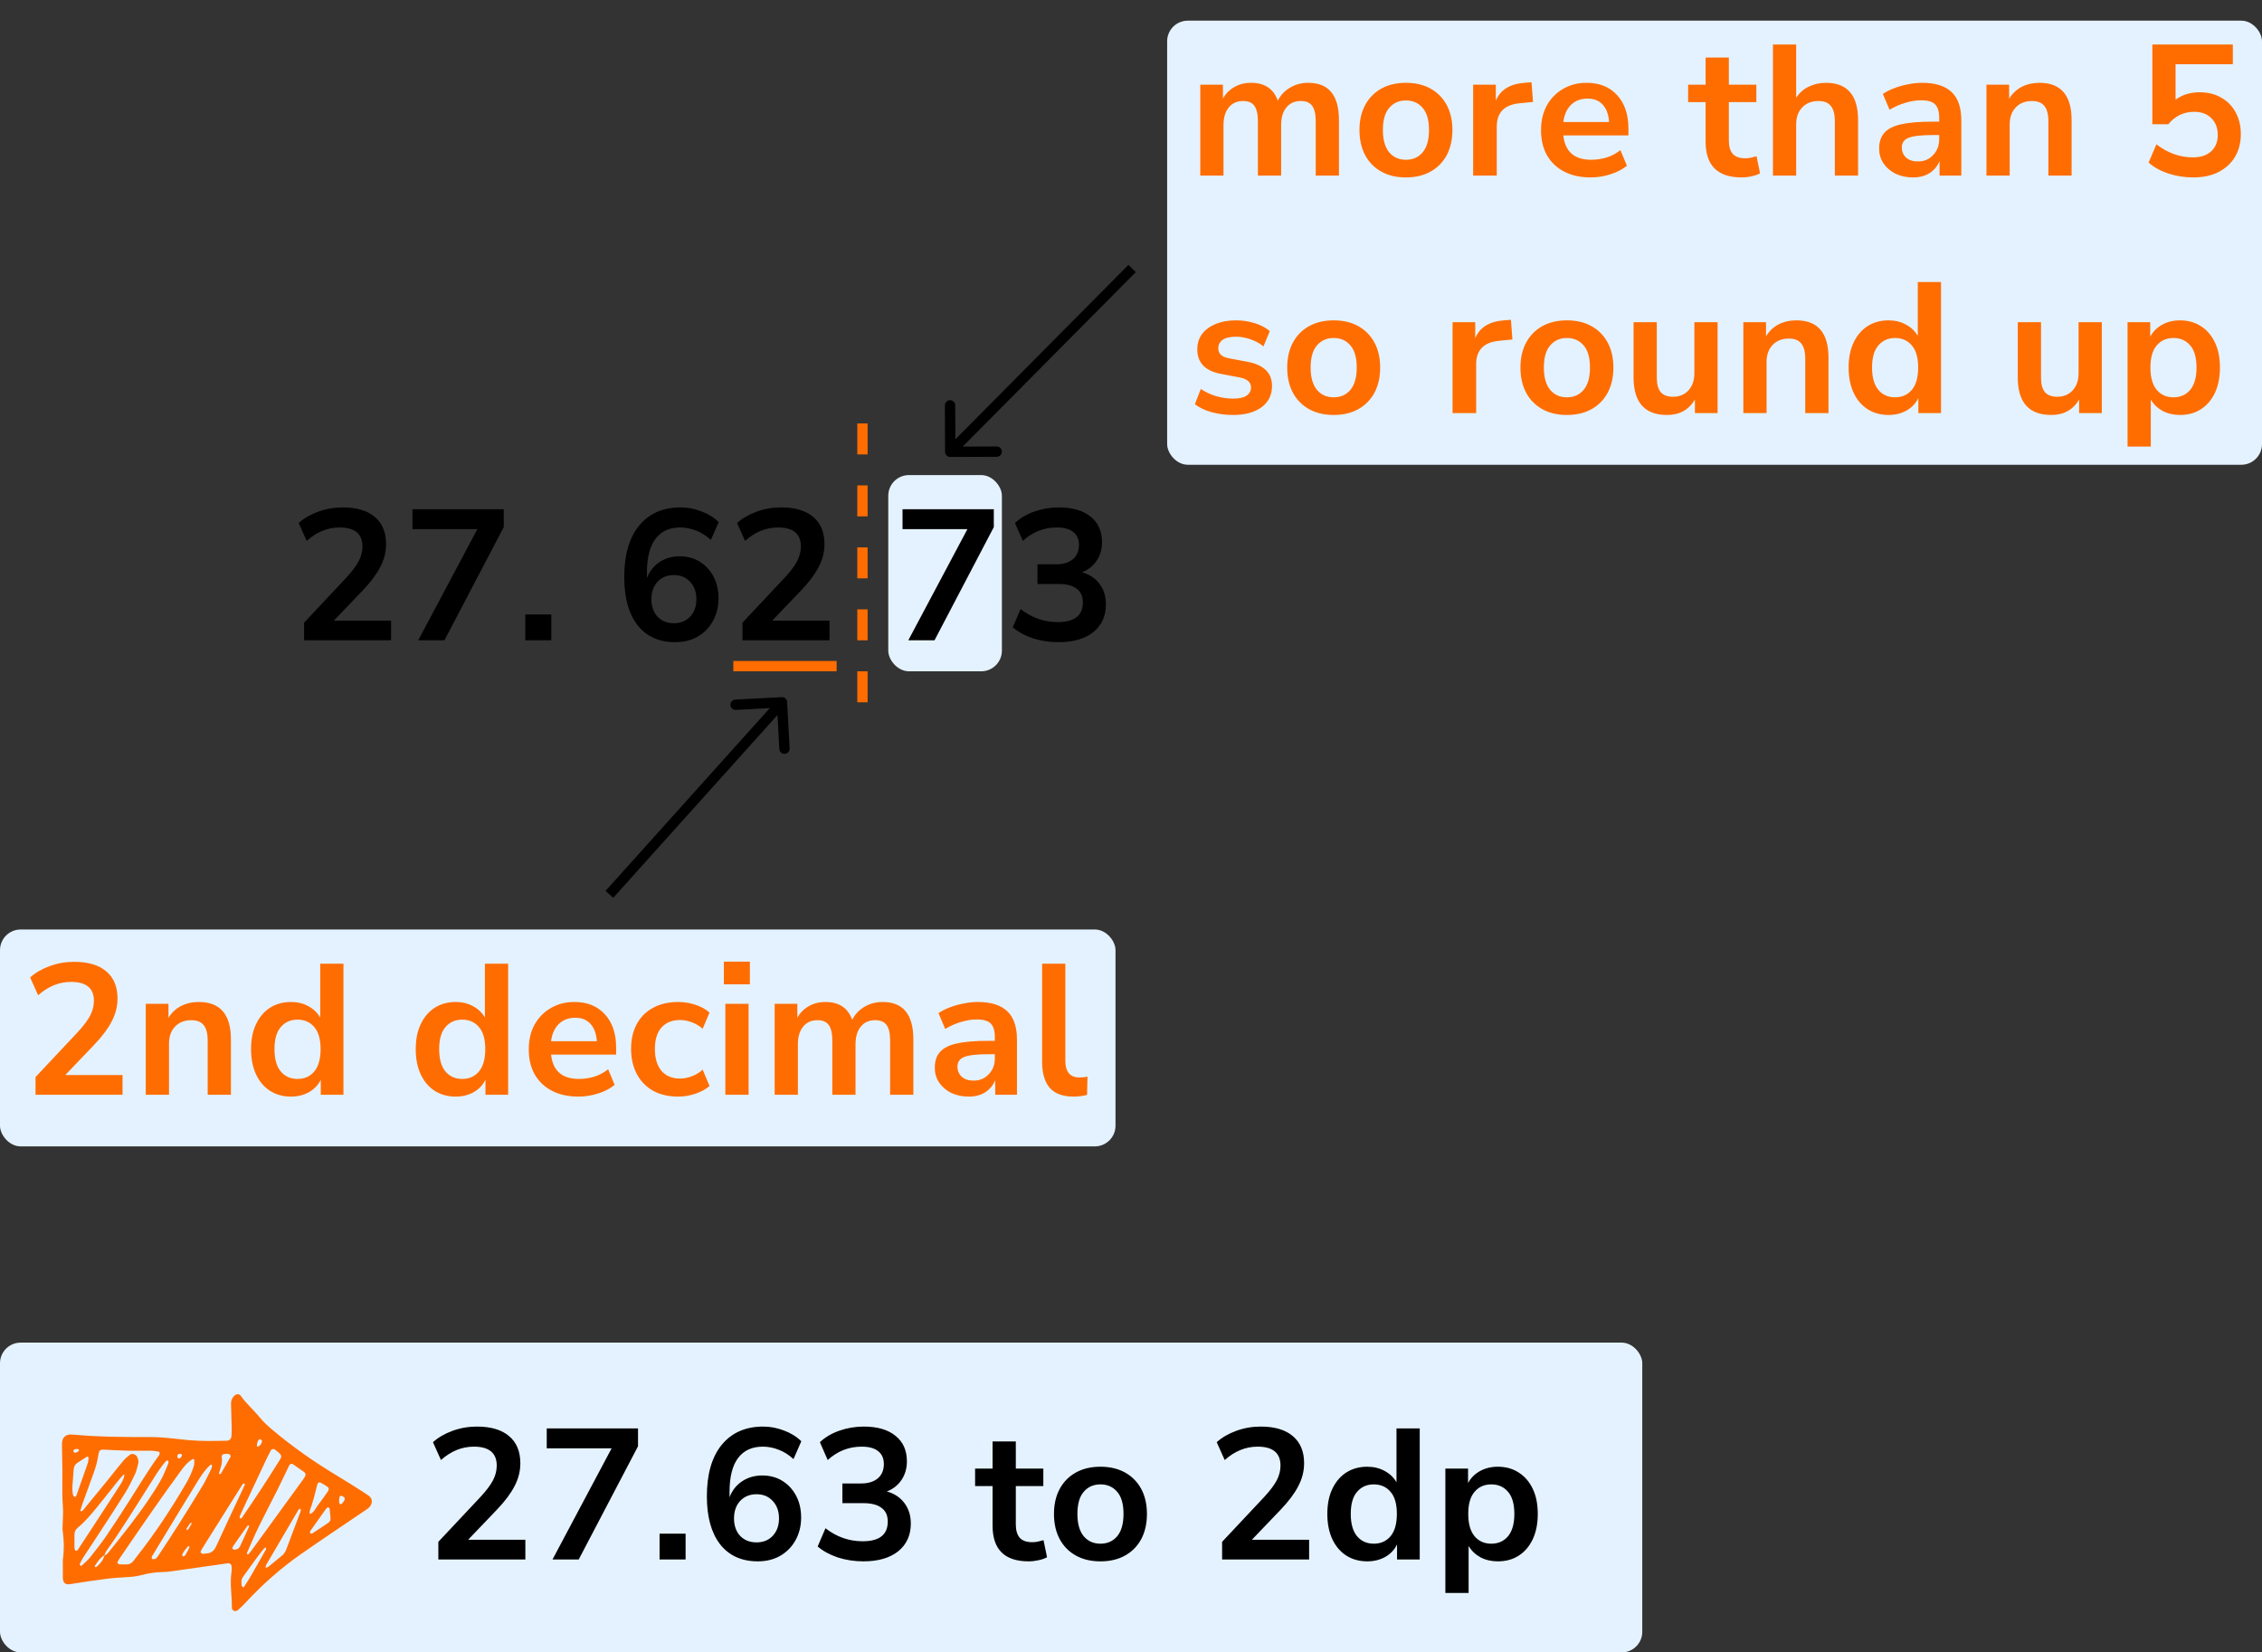
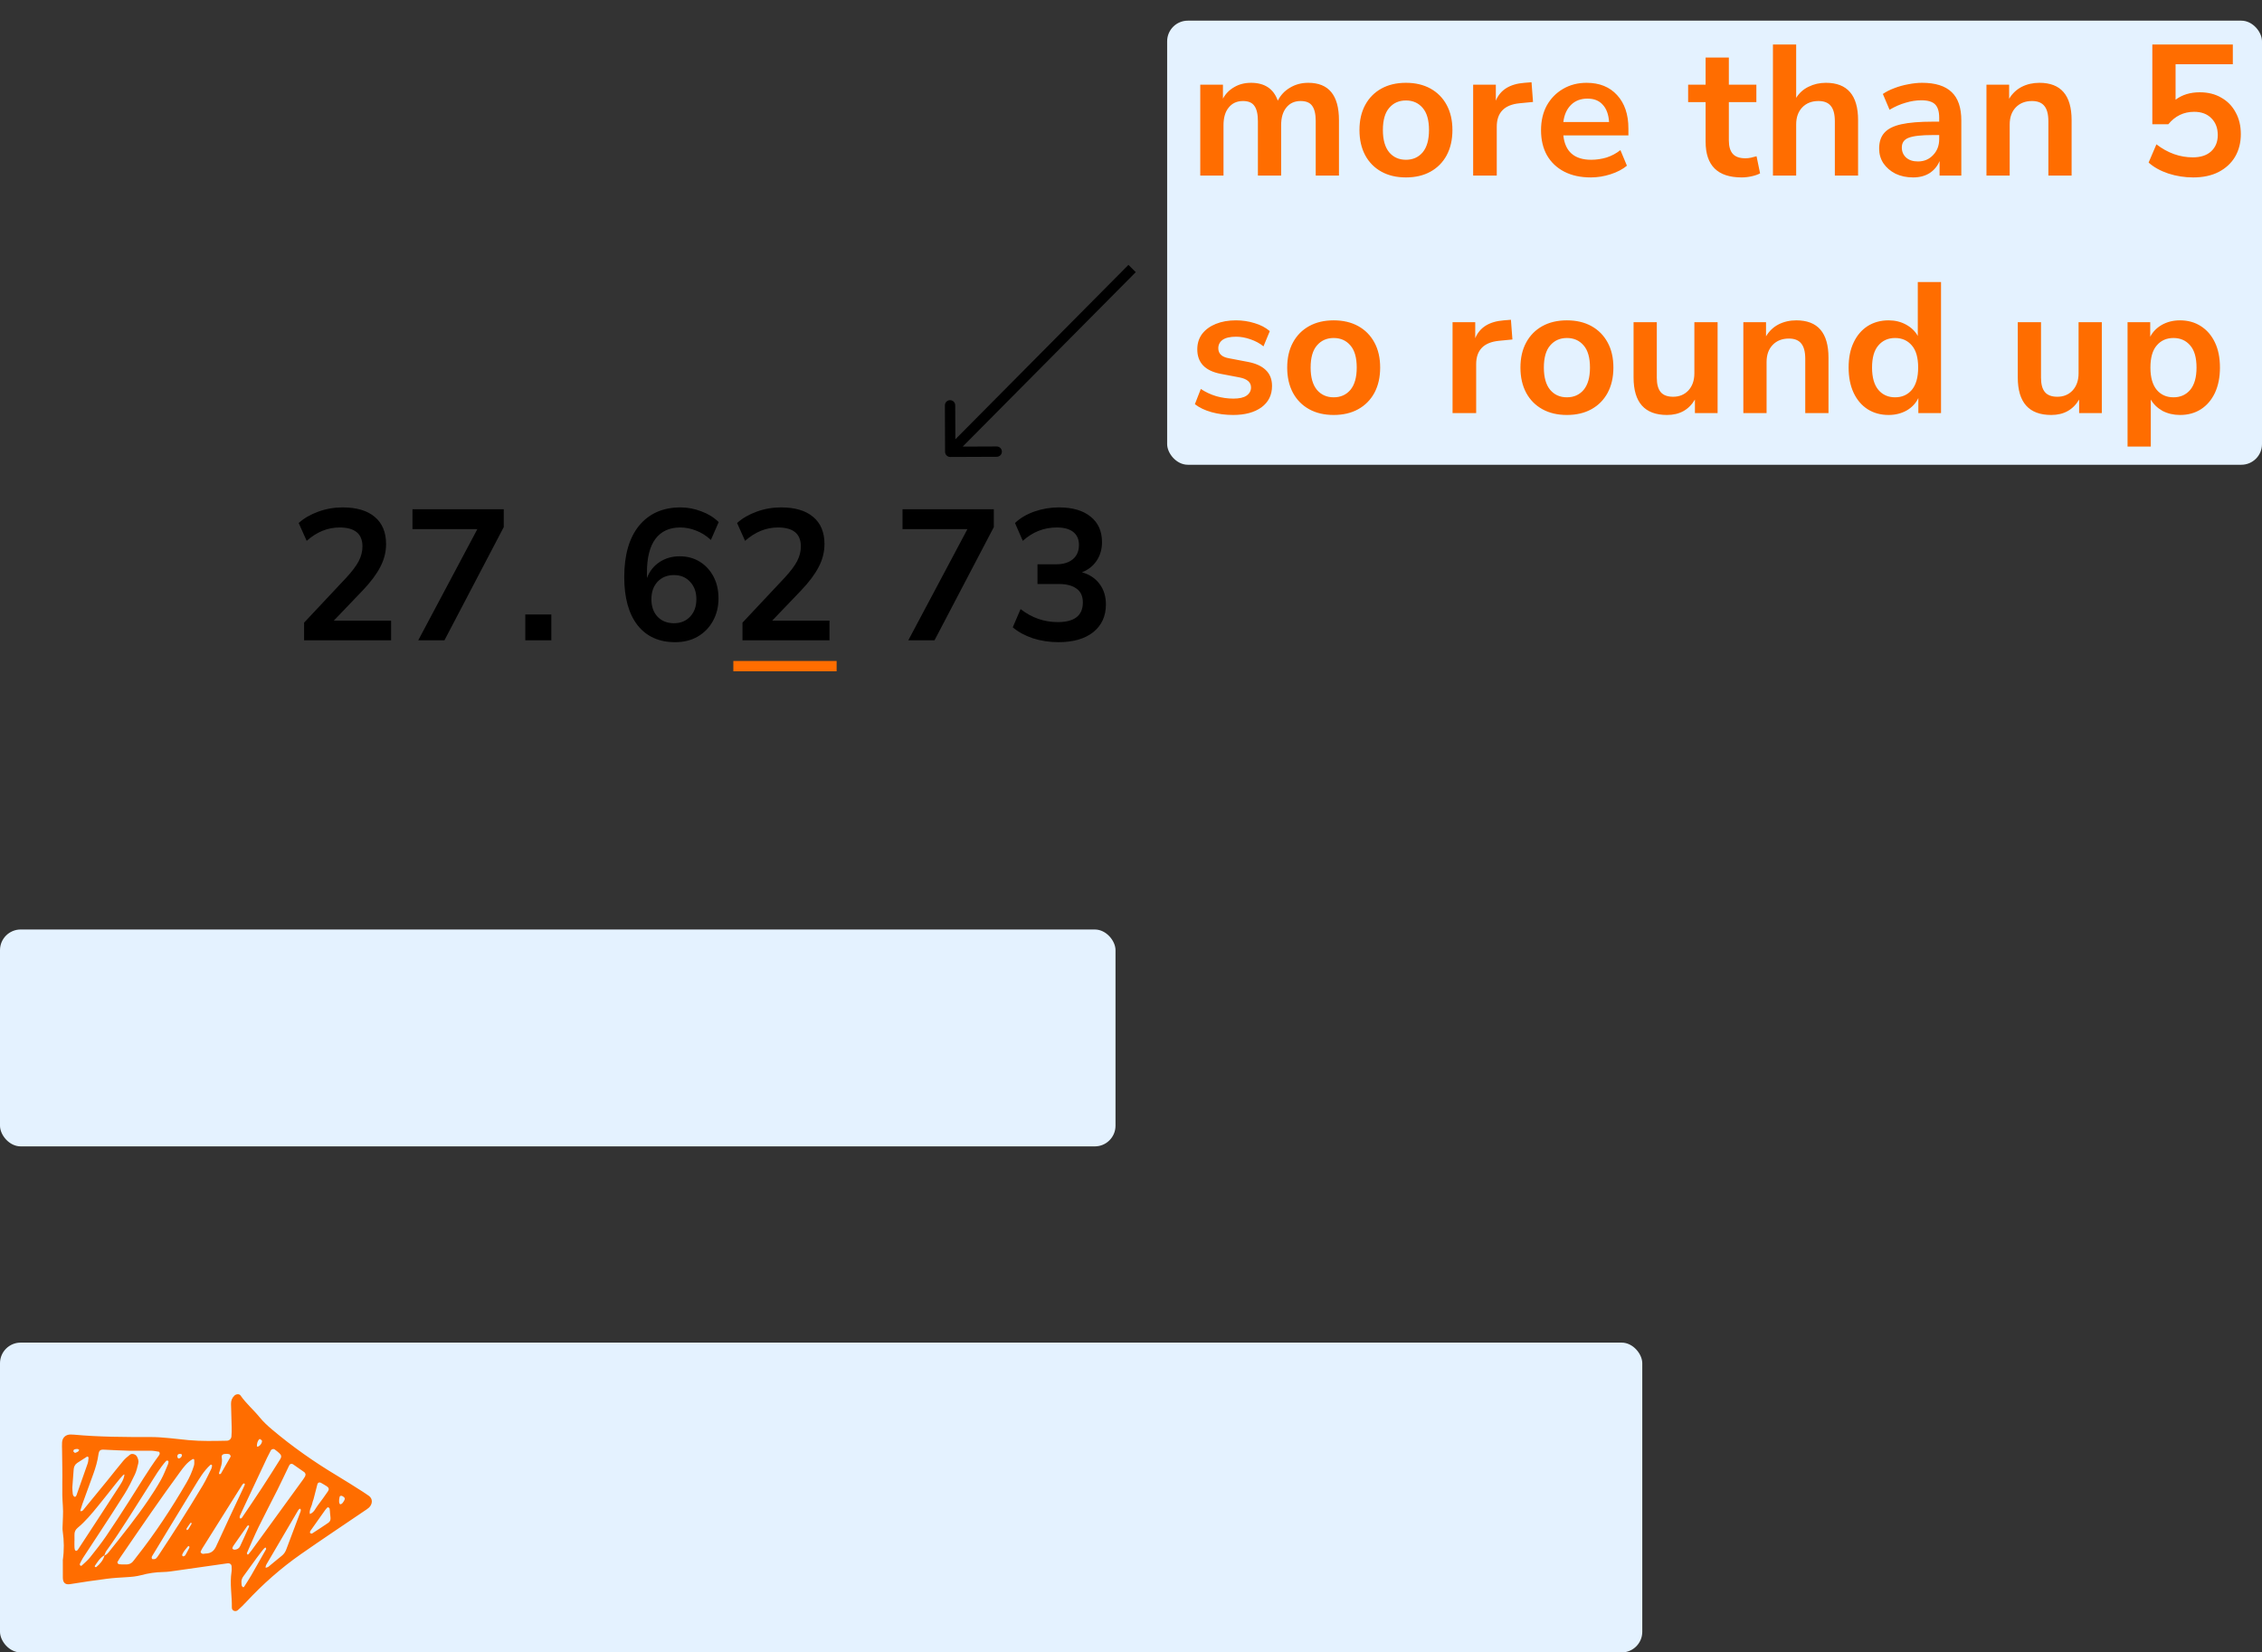
<svg xmlns="http://www.w3.org/2000/svg" width="219" height="160" viewBox="0 0 219 160" fill="none">
  <rect x="0" y="0" width="219" height="160" fill="#333333" stroke="none" />
-   <rect x="86" y="46" width="11" height="19" rx="2" fill="#E4F2FF" />
  <path d="M29.44 62V60.29L33.544 55.916C34.096 55.316 34.492 54.788 34.732 54.332C34.972 53.864 35.092 53.39 35.092 52.91C35.092 51.686 34.354 51.074 32.878 51.074C31.726 51.074 30.664 51.506 29.692 52.37L28.918 50.642C29.422 50.186 30.052 49.82 30.808 49.544C31.564 49.268 32.35 49.13 33.166 49.13C34.522 49.13 35.56 49.436 36.28 50.048C37.012 50.66 37.378 51.536 37.378 52.676C37.378 53.444 37.192 54.182 36.82 54.89C36.46 55.598 35.89 56.36 35.11 57.176L32.32 60.092H37.864V62H29.44ZM40.491 62L46.215 51.236H39.933V49.31H48.771V51.038L43.029 62H40.491ZM50.858 62V59.498H53.378V62H50.858ZM65.37 62.18C63.798 62.18 62.58 61.628 61.716 60.524C60.864 59.42 60.438 57.872 60.438 55.88C60.438 53.732 60.918 52.07 61.878 50.894C62.85 49.718 64.188 49.13 65.892 49.13C66.564 49.13 67.23 49.256 67.89 49.508C68.55 49.748 69.114 50.096 69.582 50.552L68.826 52.28C68.382 51.872 67.908 51.572 67.404 51.38C66.9 51.176 66.384 51.074 65.856 51.074C64.812 51.074 64.014 51.44 63.462 52.172C62.91 52.904 62.634 53.996 62.634 55.448V55.97C62.886 55.31 63.294 54.794 63.858 54.422C64.422 54.05 65.07 53.864 65.802 53.864C66.534 53.864 67.182 54.038 67.746 54.386C68.31 54.734 68.754 55.214 69.078 55.826C69.402 56.438 69.564 57.14 69.564 57.932C69.564 58.748 69.384 59.48 69.024 60.128C68.676 60.764 68.184 61.268 67.548 61.64C66.924 62 66.198 62.18 65.37 62.18ZM65.244 60.344C65.892 60.344 66.414 60.134 66.81 59.714C67.218 59.282 67.422 58.718 67.422 58.022C67.422 57.326 67.218 56.762 66.81 56.33C66.414 55.898 65.892 55.682 65.244 55.682C64.596 55.682 64.068 55.898 63.66 56.33C63.264 56.762 63.066 57.326 63.066 58.022C63.066 58.718 63.264 59.282 63.66 59.714C64.068 60.134 64.596 60.344 65.244 60.344ZM71.885 62V60.29L75.989 55.916C76.541 55.316 76.937 54.788 77.177 54.332C77.417 53.864 77.537 53.39 77.537 52.91C77.537 51.686 76.799 51.074 75.323 51.074C74.171 51.074 73.109 51.506 72.137 52.37L71.363 50.642C71.867 50.186 72.497 49.82 73.253 49.544C74.009 49.268 74.795 49.13 75.611 49.13C76.967 49.13 78.005 49.436 78.725 50.048C79.457 50.66 79.823 51.536 79.823 52.676C79.823 53.444 79.637 54.182 79.265 54.89C78.905 55.598 78.335 56.36 77.555 57.176L74.765 60.092H80.309V62H71.885ZM87.938 62L93.662 51.236H87.38V49.31H96.218V51.038L90.476 62H87.938ZM102.481 62.18C101.617 62.18 100.789 62.054 99.997 61.802C99.217 61.538 98.569 61.184 98.053 60.74L98.809 58.976C99.889 59.816 101.089 60.236 102.409 60.236C104.029 60.236 104.839 59.6 104.839 58.328C104.839 57.728 104.635 57.284 104.227 56.996C103.831 56.696 103.249 56.546 102.481 56.546H100.447V54.638H102.265C102.937 54.638 103.471 54.476 103.867 54.152C104.263 53.816 104.461 53.354 104.461 52.766C104.461 52.214 104.275 51.794 103.903 51.506C103.543 51.218 103.015 51.074 102.319 51.074C101.071 51.074 99.973 51.506 99.025 52.37L98.269 50.642C98.773 50.162 99.403 49.79 100.159 49.526C100.915 49.262 101.701 49.13 102.517 49.13C103.837 49.13 104.863 49.43 105.595 50.03C106.327 50.618 106.693 51.44 106.693 52.496C106.693 53.18 106.519 53.78 106.171 54.296C105.823 54.812 105.349 55.184 104.749 55.412C105.481 55.616 106.051 55.994 106.459 56.546C106.867 57.086 107.071 57.746 107.071 58.526C107.071 59.654 106.663 60.548 105.847 61.208C105.031 61.856 103.909 62.18 102.481 62.18Z" fill="black" />
-   <line x1="83.5" y1="41" x2="83.5" y2="71" stroke="#FF6D00" stroke-dasharray="3 3" />
-   <path d="M76.209 67.974C76.194 67.698 75.959 67.486 75.683 67.501L71.189 67.741C70.913 67.756 70.702 67.991 70.717 68.267C70.731 68.543 70.967 68.754 71.243 68.74L75.237 68.526L75.45 72.52C75.465 72.796 75.701 73.008 75.976 72.993C76.252 72.978 76.464 72.743 76.449 72.467L76.209 67.974ZM59.372 86.93L76.081 68.334L75.338 67.666L58.628 86.261L59.372 86.93Z" fill="black" />
  <path d="M92.001 44.247C91.725 44.248 91.501 44.025 91.499 43.749L91.482 39.249C91.481 38.973 91.704 38.748 91.98 38.747C92.256 38.746 92.481 38.969 92.482 39.245L92.498 43.245L96.498 43.229C96.774 43.228 96.998 43.451 96.999 43.727C97.001 44.004 96.778 44.228 96.501 44.229L92.001 44.247ZM109.962 26.352L92.354 44.099L91.644 43.395L109.252 25.648L109.962 26.352Z" fill="black" />
  <line x1="71" y1="64.5" x2="81" y2="64.5" stroke="#FF6D00" />
  <rect y="90" width="108" height="21" rx="2" fill="#E4F2FF" />
-   <path d="M3.44 106V104.29L7.544 99.916C8.096 99.316 8.492 98.788 8.732 98.332C8.972 97.864 9.092 97.39 9.092 96.91C9.092 95.686 8.354 95.074 6.878 95.074C5.726 95.074 4.664 95.506 3.692 96.37L2.918 94.642C3.422 94.186 4.052 93.82 4.808 93.544C5.564 93.268 6.35 93.13 7.166 93.13C8.522 93.13 9.56 93.436 10.28 94.048C11.012 94.66 11.378 95.536 11.378 96.676C11.378 97.444 11.192 98.182 10.82 98.89C10.46 99.598 9.89 100.36 9.11 101.176L6.32 104.092H11.864V106H3.44ZM14.113 106V97.198H16.309V98.566C16.609 98.062 17.011 97.678 17.515 97.414C18.031 97.15 18.607 97.018 19.243 97.018C21.319 97.018 22.357 98.224 22.357 100.636V106H20.107V100.744C20.107 100.06 19.975 99.562 19.711 99.25C19.459 98.938 19.063 98.782 18.523 98.782C17.863 98.782 17.335 98.992 16.939 99.412C16.555 99.82 16.363 100.366 16.363 101.05V106H14.113ZM28.176 106.18C27.408 106.18 26.73 105.994 26.142 105.622C25.566 105.25 25.116 104.722 24.792 104.038C24.468 103.342 24.306 102.526 24.306 101.59C24.306 100.642 24.468 99.832 24.792 99.16C25.116 98.476 25.566 97.948 26.142 97.576C26.73 97.204 27.408 97.018 28.176 97.018C28.8 97.018 29.364 97.156 29.868 97.432C30.372 97.708 30.75 98.074 31.002 98.53V93.31H33.252V106H31.056V104.542C30.816 105.046 30.438 105.448 29.922 105.748C29.406 106.036 28.824 106.18 28.176 106.18ZM28.806 104.47C29.478 104.47 30.018 104.23 30.426 103.75C30.834 103.258 31.038 102.538 31.038 101.59C31.038 100.63 30.834 99.916 30.426 99.448C30.018 98.968 29.478 98.728 28.806 98.728C28.134 98.728 27.594 98.968 27.186 99.448C26.778 99.916 26.574 100.63 26.574 101.59C26.574 102.538 26.778 103.258 27.186 103.75C27.594 104.23 28.134 104.47 28.806 104.47ZM44.121 106.18C43.353 106.18 42.675 105.994 42.087 105.622C41.511 105.25 41.061 104.722 40.737 104.038C40.413 103.342 40.251 102.526 40.251 101.59C40.251 100.642 40.413 99.832 40.737 99.16C41.061 98.476 41.511 97.948 42.087 97.576C42.675 97.204 43.353 97.018 44.121 97.018C44.745 97.018 45.309 97.156 45.813 97.432C46.317 97.708 46.695 98.074 46.947 98.53V93.31H49.197V106H47.001V104.542C46.761 105.046 46.383 105.448 45.867 105.748C45.351 106.036 44.769 106.18 44.121 106.18ZM44.751 104.47C45.423 104.47 45.963 104.23 46.371 103.75C46.779 103.258 46.983 102.538 46.983 101.59C46.983 100.63 46.779 99.916 46.371 99.448C45.963 98.968 45.423 98.728 44.751 98.728C44.079 98.728 43.539 98.968 43.131 99.448C42.723 99.916 42.519 100.63 42.519 101.59C42.519 102.538 42.723 103.258 43.131 103.75C43.539 104.23 44.079 104.47 44.751 104.47ZM56.018 106.18C55.022 106.18 54.164 105.994 53.444 105.622C52.724 105.25 52.166 104.722 51.77 104.038C51.386 103.354 51.194 102.544 51.194 101.608C51.194 100.696 51.38 99.898 51.752 99.214C52.136 98.53 52.658 97.996 53.318 97.612C53.99 97.216 54.752 97.018 55.604 97.018C56.852 97.018 57.836 97.414 58.556 98.206C59.288 98.998 59.654 100.078 59.654 101.446V102.112H53.354C53.522 103.684 54.422 104.47 56.054 104.47C56.546 104.47 57.038 104.398 57.53 104.254C58.022 104.098 58.472 103.858 58.88 103.534L59.51 105.046C59.09 105.394 58.562 105.67 57.926 105.874C57.29 106.078 56.654 106.18 56.018 106.18ZM55.694 98.548C55.034 98.548 54.5 98.752 54.092 99.16C53.684 99.568 53.438 100.12 53.354 100.816H57.782C57.734 100.084 57.53 99.526 57.17 99.142C56.822 98.746 56.33 98.548 55.694 98.548ZM65.654 106.18C64.73 106.18 63.926 105.994 63.242 105.622C62.558 105.238 62.03 104.698 61.658 104.002C61.286 103.306 61.1 102.49 61.1 101.554C61.1 100.618 61.286 99.814 61.658 99.142C62.03 98.458 62.558 97.936 63.242 97.576C63.926 97.204 64.73 97.018 65.654 97.018C66.218 97.018 66.776 97.108 67.328 97.288C67.88 97.468 68.336 97.72 68.696 98.044L68.03 99.61C67.718 99.334 67.364 99.124 66.968 98.98C66.584 98.836 66.212 98.764 65.852 98.764C65.072 98.764 64.466 99.01 64.034 99.502C63.614 99.982 63.404 100.672 63.404 101.572C63.404 102.46 63.614 103.162 64.034 103.678C64.466 104.182 65.072 104.434 65.852 104.434C66.2 104.434 66.572 104.362 66.968 104.218C67.364 104.074 67.718 103.858 68.03 103.57L68.696 105.154C68.336 105.466 67.874 105.718 67.31 105.91C66.758 106.09 66.206 106.18 65.654 106.18ZM70.082 95.308V93.112H72.602V95.308H70.082ZM70.226 106V97.198H72.476V106H70.226ZM75 106V97.198H77.196V98.548C77.46 98.068 77.826 97.696 78.294 97.432C78.762 97.156 79.302 97.018 79.914 97.018C81.234 97.018 82.098 97.594 82.506 98.746C82.782 98.206 83.178 97.786 83.694 97.486C84.21 97.174 84.798 97.018 85.458 97.018C87.438 97.018 88.428 98.224 88.428 100.636V106H86.178V100.726C86.178 100.054 86.064 99.562 85.836 99.25C85.62 98.938 85.248 98.782 84.72 98.782C84.132 98.782 83.67 98.992 83.334 99.412C82.998 99.82 82.83 100.39 82.83 101.122V106H80.58V100.726C80.58 100.054 80.466 99.562 80.238 99.25C80.022 98.938 79.656 98.782 79.14 98.782C78.552 98.782 78.09 98.992 77.754 99.412C77.418 99.82 77.25 100.39 77.25 101.122V106H75ZM93.797 106.18C93.161 106.18 92.591 106.06 92.087 105.82C91.595 105.568 91.205 105.232 90.917 104.812C90.641 104.392 90.503 103.918 90.503 103.39C90.503 102.742 90.671 102.232 91.007 101.86C91.343 101.476 91.889 101.2 92.645 101.032C93.401 100.864 94.415 100.78 95.687 100.78H96.317V100.402C96.317 99.802 96.185 99.37 95.921 99.106C95.657 98.842 95.213 98.71 94.589 98.71C94.097 98.71 93.593 98.788 93.077 98.944C92.561 99.088 92.039 99.316 91.511 99.628L90.863 98.098C91.175 97.882 91.541 97.696 91.961 97.54C92.393 97.372 92.843 97.246 93.311 97.162C93.791 97.066 94.241 97.018 94.661 97.018C95.945 97.018 96.899 97.318 97.523 97.918C98.147 98.506 98.459 99.424 98.459 100.672V106H96.353V104.596C96.149 105.088 95.825 105.478 95.381 105.766C94.937 106.042 94.409 106.18 93.797 106.18ZM94.265 104.632C94.853 104.632 95.339 104.428 95.723 104.02C96.119 103.612 96.317 103.096 96.317 102.472V102.076H95.705C94.577 102.076 93.791 102.166 93.347 102.346C92.915 102.514 92.699 102.826 92.699 103.282C92.699 103.678 92.837 104.002 93.113 104.254C93.389 104.506 93.773 104.632 94.265 104.632ZM103.953 106.18C102.909 106.18 102.135 105.898 101.631 105.334C101.139 104.758 100.893 103.918 100.893 102.814V93.31H103.143V102.706C103.143 103.786 103.599 104.326 104.511 104.326C104.643 104.326 104.775 104.32 104.907 104.308C105.039 104.296 105.165 104.272 105.285 104.236L105.249 106.018C104.817 106.126 104.385 106.18 103.953 106.18Z" fill="#FF6D00" />
  <rect x="113" y="2" width="106" height="43" rx="2" fill="#E4F2FF" />
  <path d="M116.206 17V8.198H118.402V9.548C118.666 9.068 119.032 8.696 119.5 8.432C119.968 8.156 120.508 8.018 121.12 8.018C122.44 8.018 123.304 8.594 123.712 9.746C123.988 9.206 124.384 8.786 124.9 8.486C125.416 8.174 126.004 8.018 126.664 8.018C128.644 8.018 129.634 9.224 129.634 11.636V17H127.384V11.726C127.384 11.054 127.27 10.562 127.042 10.25C126.826 9.938 126.454 9.782 125.926 9.782C125.338 9.782 124.876 9.992 124.54 10.412C124.204 10.82 124.036 11.39 124.036 12.122V17H121.786V11.726C121.786 11.054 121.672 10.562 121.444 10.25C121.228 9.938 120.862 9.782 120.346 9.782C119.758 9.782 119.296 9.992 118.96 10.412C118.624 10.82 118.456 11.39 118.456 12.122V17H116.206ZM136.119 17.18C135.207 17.18 134.415 16.994 133.743 16.622C133.071 16.25 132.549 15.722 132.177 15.038C131.805 14.342 131.619 13.526 131.619 12.59C131.619 11.654 131.805 10.844 132.177 10.16C132.549 9.476 133.071 8.948 133.743 8.576C134.415 8.204 135.207 8.018 136.119 8.018C137.031 8.018 137.823 8.204 138.495 8.576C139.167 8.948 139.689 9.476 140.061 10.16C140.433 10.844 140.619 11.654 140.619 12.59C140.619 13.526 140.433 14.342 140.061 15.038C139.689 15.722 139.167 16.25 138.495 16.622C137.823 16.994 137.031 17.18 136.119 17.18ZM136.119 15.47C136.791 15.47 137.331 15.23 137.739 14.75C138.147 14.258 138.351 13.538 138.351 12.59C138.351 11.63 138.147 10.916 137.739 10.448C137.331 9.968 136.791 9.728 136.119 9.728C135.447 9.728 134.907 9.968 134.499 10.448C134.091 10.916 133.887 11.63 133.887 12.59C133.887 13.538 134.091 14.258 134.499 14.75C134.907 15.23 135.447 15.47 136.119 15.47ZM142.626 17V8.198H144.822V9.746C145.254 8.702 146.178 8.126 147.594 8.018L148.278 7.964L148.422 9.872L147.126 9.998C145.65 10.142 144.912 10.898 144.912 12.266V17H142.626ZM154.022 17.18C153.026 17.18 152.168 16.994 151.448 16.622C150.728 16.25 150.17 15.722 149.774 15.038C149.39 14.354 149.198 13.544 149.198 12.608C149.198 11.696 149.384 10.898 149.756 10.214C150.14 9.53 150.662 8.996 151.322 8.612C151.994 8.216 152.756 8.018 153.608 8.018C154.856 8.018 155.84 8.414 156.56 9.206C157.292 9.998 157.658 11.078 157.658 12.446V13.112H151.358C151.526 14.684 152.426 15.47 154.058 15.47C154.55 15.47 155.042 15.398 155.534 15.254C156.026 15.098 156.476 14.858 156.884 14.534L157.514 16.046C157.094 16.394 156.566 16.67 155.93 16.874C155.294 17.078 154.658 17.18 154.022 17.18ZM153.698 9.548C153.038 9.548 152.504 9.752 152.096 10.16C151.688 10.568 151.442 11.12 151.358 11.816H155.786C155.738 11.084 155.534 10.526 155.174 10.142C154.826 9.746 154.334 9.548 153.698 9.548ZM168.624 17.18C166.296 17.18 165.132 16.028 165.132 13.724V9.89H163.44V8.198H165.132V5.57H167.382V8.198H170.046V9.89H167.382V13.598C167.382 14.174 167.508 14.606 167.76 14.894C168.012 15.182 168.42 15.326 168.984 15.326C169.152 15.326 169.326 15.308 169.506 15.272C169.686 15.224 169.872 15.176 170.064 15.128L170.406 16.784C170.19 16.904 169.914 17 169.578 17.072C169.254 17.144 168.936 17.18 168.624 17.18ZM171.65 17V4.31H173.9V9.476C174.2 8.996 174.602 8.636 175.106 8.396C175.61 8.144 176.168 8.018 176.78 8.018C178.856 8.018 179.894 9.224 179.894 11.636V17H177.644V11.744C177.644 11.06 177.512 10.562 177.248 10.25C176.996 9.938 176.6 9.782 176.06 9.782C175.4 9.782 174.872 9.992 174.476 10.412C174.092 10.82 173.9 11.366 173.9 12.05V17H171.65ZM185.227 17.18C184.591 17.18 184.021 17.06 183.517 16.82C183.025 16.568 182.635 16.232 182.347 15.812C182.071 15.392 181.933 14.918 181.933 14.39C181.933 13.742 182.101 13.232 182.437 12.86C182.773 12.476 183.319 12.2 184.075 12.032C184.831 11.864 185.845 11.78 187.117 11.78H187.747V11.402C187.747 10.802 187.615 10.37 187.351 10.106C187.087 9.842 186.643 9.71 186.019 9.71C185.527 9.71 185.023 9.788 184.507 9.944C183.991 10.088 183.469 10.316 182.941 10.628L182.293 9.098C182.605 8.882 182.971 8.696 183.391 8.54C183.823 8.372 184.273 8.246 184.741 8.162C185.221 8.066 185.671 8.018 186.091 8.018C187.375 8.018 188.329 8.318 188.953 8.918C189.577 9.506 189.889 10.424 189.889 11.672V17H187.783V15.596C187.579 16.088 187.255 16.478 186.811 16.766C186.367 17.042 185.839 17.18 185.227 17.18ZM185.695 15.632C186.283 15.632 186.769 15.428 187.153 15.02C187.549 14.612 187.747 14.096 187.747 13.472V13.076H187.135C186.007 13.076 185.221 13.166 184.777 13.346C184.345 13.514 184.129 13.826 184.129 14.282C184.129 14.678 184.267 15.002 184.543 15.254C184.819 15.506 185.203 15.632 185.695 15.632ZM192.323 17V8.198H194.519V9.566C194.819 9.062 195.221 8.678 195.725 8.414C196.241 8.15 196.817 8.018 197.453 8.018C199.529 8.018 200.567 9.224 200.567 11.636V17H198.317V11.744C198.317 11.06 198.185 10.562 197.921 10.25C197.669 9.938 197.273 9.782 196.733 9.782C196.073 9.782 195.545 9.992 195.149 10.412C194.765 10.82 194.573 11.366 194.573 12.05V17H192.323ZM212.342 17.18C211.514 17.18 210.71 17.054 209.93 16.802C209.15 16.538 208.514 16.184 208.022 15.74L208.778 13.976C209.87 14.816 211.046 15.236 212.306 15.236C213.062 15.236 213.65 15.044 214.07 14.66C214.502 14.264 214.718 13.736 214.718 13.076C214.718 12.404 214.514 11.864 214.106 11.456C213.698 11.036 213.14 10.826 212.432 10.826C211.424 10.826 210.59 11.228 209.93 12.032H208.382V4.31H216.176V6.218H210.632V9.656C211.268 9.176 212.048 8.936 212.972 8.936C213.776 8.936 214.472 9.11 215.06 9.458C215.66 9.794 216.122 10.268 216.446 10.88C216.782 11.48 216.95 12.182 216.95 12.986C216.95 13.814 216.764 14.546 216.392 15.182C216.02 15.806 215.486 16.298 214.79 16.658C214.106 17.006 213.29 17.18 212.342 17.18ZM119.392 40.18C118.648 40.18 117.952 40.09 117.304 39.91C116.656 39.73 116.116 39.472 115.684 39.136L116.26 37.66C116.704 37.96 117.202 38.194 117.754 38.362C118.306 38.518 118.858 38.596 119.41 38.596C119.986 38.596 120.412 38.5 120.688 38.308C120.976 38.104 121.12 37.84 121.12 37.516C121.12 37.012 120.748 36.688 120.004 36.544L118.204 36.202C116.68 35.914 115.918 35.122 115.918 33.826C115.918 33.25 116.074 32.752 116.386 32.332C116.71 31.912 117.154 31.588 117.718 31.36C118.282 31.132 118.93 31.018 119.662 31.018C120.286 31.018 120.886 31.108 121.462 31.288C122.038 31.456 122.53 31.714 122.938 32.062L122.326 33.538C121.978 33.25 121.558 33.022 121.066 32.854C120.586 32.686 120.124 32.602 119.68 32.602C119.092 32.602 118.654 32.704 118.366 32.908C118.09 33.112 117.952 33.382 117.952 33.718C117.952 34.246 118.294 34.57 118.978 34.69L120.778 35.032C121.558 35.176 122.146 35.44 122.542 35.824C122.95 36.208 123.154 36.724 123.154 37.372C123.154 38.248 122.812 38.938 122.128 39.442C121.444 39.934 120.532 40.18 119.392 40.18ZM129.123 40.18C128.211 40.18 127.419 39.994 126.747 39.622C126.075 39.25 125.553 38.722 125.181 38.038C124.809 37.342 124.623 36.526 124.623 35.59C124.623 34.654 124.809 33.844 125.181 33.16C125.553 32.476 126.075 31.948 126.747 31.576C127.419 31.204 128.211 31.018 129.123 31.018C130.035 31.018 130.827 31.204 131.499 31.576C132.171 31.948 132.693 32.476 133.065 33.16C133.437 33.844 133.623 34.654 133.623 35.59C133.623 36.526 133.437 37.342 133.065 38.038C132.693 38.722 132.171 39.25 131.499 39.622C130.827 39.994 130.035 40.18 129.123 40.18ZM129.123 38.47C129.795 38.47 130.335 38.23 130.743 37.75C131.151 37.258 131.355 36.538 131.355 35.59C131.355 34.63 131.151 33.916 130.743 33.448C130.335 32.968 129.795 32.728 129.123 32.728C128.451 32.728 127.911 32.968 127.503 33.448C127.095 33.916 126.891 34.63 126.891 35.59C126.891 36.538 127.095 37.258 127.503 37.75C127.911 38.23 128.451 38.47 129.123 38.47ZM140.632 40V31.198H142.828V32.746C143.26 31.702 144.184 31.126 145.6 31.018L146.284 30.964L146.428 32.872L145.132 32.998C143.656 33.142 142.918 33.898 142.918 35.266V40H140.632ZM151.704 40.18C150.792 40.18 150 39.994 149.328 39.622C148.656 39.25 148.134 38.722 147.762 38.038C147.39 37.342 147.204 36.526 147.204 35.59C147.204 34.654 147.39 33.844 147.762 33.16C148.134 32.476 148.656 31.948 149.328 31.576C150 31.204 150.792 31.018 151.704 31.018C152.616 31.018 153.408 31.204 154.08 31.576C154.752 31.948 155.274 32.476 155.646 33.16C156.018 33.844 156.204 34.654 156.204 35.59C156.204 36.526 156.018 37.342 155.646 38.038C155.274 38.722 154.752 39.25 154.08 39.622C153.408 39.994 152.616 40.18 151.704 40.18ZM151.704 38.47C152.376 38.47 152.916 38.23 153.324 37.75C153.732 37.258 153.936 36.538 153.936 35.59C153.936 34.63 153.732 33.916 153.324 33.448C152.916 32.968 152.376 32.728 151.704 32.728C151.032 32.728 150.492 32.968 150.084 33.448C149.676 33.916 149.472 34.63 149.472 35.59C149.472 36.538 149.676 37.258 150.084 37.75C150.492 38.23 151.032 38.47 151.704 38.47ZM161.397 40.18C159.237 40.18 158.157 38.968 158.157 36.544V31.198H160.407V36.58C160.407 37.204 160.533 37.666 160.785 37.966C161.037 38.266 161.439 38.416 161.991 38.416C162.591 38.416 163.083 38.212 163.467 37.804C163.851 37.384 164.043 36.832 164.043 36.148V31.198H166.293V40H164.097V38.686C163.509 39.682 162.609 40.18 161.397 40.18ZM168.785 40V31.198H170.981V32.566C171.281 32.062 171.683 31.678 172.187 31.414C172.703 31.15 173.279 31.018 173.915 31.018C175.991 31.018 177.029 32.224 177.029 34.636V40H174.779V34.744C174.779 34.06 174.647 33.562 174.383 33.25C174.131 32.938 173.735 32.782 173.195 32.782C172.535 32.782 172.007 32.992 171.611 33.412C171.227 33.82 171.035 34.366 171.035 35.05V40H168.785ZM182.848 40.18C182.08 40.18 181.402 39.994 180.814 39.622C180.238 39.25 179.788 38.722 179.464 38.038C179.14 37.342 178.978 36.526 178.978 35.59C178.978 34.642 179.14 33.832 179.464 33.16C179.788 32.476 180.238 31.948 180.814 31.576C181.402 31.204 182.08 31.018 182.848 31.018C183.472 31.018 184.036 31.156 184.54 31.432C185.044 31.708 185.422 32.074 185.674 32.53V27.31H187.924V40H185.728V38.542C185.488 39.046 185.11 39.448 184.594 39.748C184.078 40.036 183.496 40.18 182.848 40.18ZM183.478 38.47C184.15 38.47 184.69 38.23 185.098 37.75C185.506 37.258 185.71 36.538 185.71 35.59C185.71 34.63 185.506 33.916 185.098 33.448C184.69 32.968 184.15 32.728 183.478 32.728C182.806 32.728 182.266 32.968 181.858 33.448C181.45 33.916 181.246 34.63 181.246 35.59C181.246 36.538 181.45 37.258 181.858 37.75C182.266 38.23 182.806 38.47 183.478 38.47ZM198.595 40.18C196.435 40.18 195.355 38.968 195.355 36.544V31.198H197.605V36.58C197.605 37.204 197.731 37.666 197.983 37.966C198.235 38.266 198.637 38.416 199.189 38.416C199.789 38.416 200.281 38.212 200.665 37.804C201.049 37.384 201.241 36.832 201.241 36.148V31.198H203.491V40H201.295V38.686C200.707 39.682 199.807 40.18 198.595 40.18ZM205.983 43.24V31.198H208.179V32.602C208.431 32.122 208.809 31.738 209.312 31.45C209.829 31.162 210.411 31.018 211.059 31.018C211.827 31.018 212.499 31.204 213.075 31.576C213.663 31.948 214.119 32.476 214.443 33.16C214.767 33.832 214.929 34.642 214.929 35.59C214.929 36.526 214.767 37.342 214.443 38.038C214.119 38.722 213.669 39.25 213.093 39.622C212.517 39.994 211.839 40.18 211.059 40.18C210.435 40.18 209.871 40.048 209.367 39.784C208.875 39.508 208.497 39.142 208.233 38.686V43.24H205.983ZM210.429 38.47C211.101 38.47 211.641 38.23 212.049 37.75C212.457 37.258 212.661 36.538 212.661 35.59C212.661 34.63 212.457 33.916 212.049 33.448C211.641 32.968 211.101 32.728 210.429 32.728C209.757 32.728 209.217 32.968 208.809 33.448C208.401 33.916 208.197 34.63 208.197 35.59C208.197 36.538 208.401 37.258 208.809 37.75C209.217 38.23 209.757 38.47 210.429 38.47Z" fill="#FF6D00" />
  <rect y="130" width="159" height="30" rx="2" fill="#E4F2FF" />
  <path fill-rule="evenodd" clip-rule="evenodd" d="M17.167 141.052C17.198 141.108 17.218 141.199 17.265 141.216C17.316 141.235 17.402 141.201 17.456 141.165C17.512 141.128 17.564 141.067 17.591 141.005C17.614 140.952 17.625 140.857 17.595 140.827C17.553 140.784 17.467 140.768 17.401 140.771C17.23 140.778 17.159 140.885 17.167 141.052ZM18.228 148.085C18.307 147.953 18.435 147.743 18.557 147.529C18.566 147.513 18.537 147.463 18.513 147.448C18.497 147.437 18.446 147.448 18.433 147.466C18.308 147.639 18.187 147.814 18.069 147.992C18.054 148.015 18.067 148.058 18.067 148.091C18.064 148.163 18.09 148.18 18.228 148.085ZM7.262 140.684C7.351 140.647 7.455 140.618 7.542 140.562C7.599 140.526 7.63 140.45 7.673 140.391C7.614 140.358 7.557 140.3 7.497 140.298C7.393 140.295 7.28 140.309 7.185 140.35C7.138 140.37 7.095 140.473 7.105 140.527C7.116 140.582 7.196 140.622 7.262 140.684ZM25.367 139.498C25.321 139.454 25.275 139.4 25.219 139.36C25.193 139.341 25.131 139.329 25.115 139.345C24.92 139.532 24.874 139.776 24.871 140.032C24.871 140.047 24.927 140.081 24.95 140.075C25.172 140.021 25.388 139.722 25.367 139.498ZM32.836 145.185C32.836 145.339 32.824 145.416 32.84 145.487C32.854 145.548 32.894 145.644 32.934 145.65C32.995 145.659 33.082 145.62 33.128 145.573C33.205 145.494 33.263 145.395 33.321 145.299C33.435 145.11 33.385 144.985 33.155 144.863C33.033 144.799 32.903 144.832 32.882 144.936C32.86 145.045 32.842 145.154 32.836 145.185ZM17.769 150.701C17.828 150.663 17.911 150.638 17.944 150.583C18.076 150.359 18.192 150.125 18.315 149.895C18.359 149.815 18.35 149.745 18.272 149.701C18.255 149.691 18.201 149.722 18.18 149.748C17.973 150.007 17.732 150.244 17.631 150.572C17.623 150.595 17.654 150.638 17.678 150.66C17.701 150.682 17.738 150.688 17.769 150.701ZM21.947 140.77C21.631 140.766 21.419 140.837 21.47 141.127C21.563 141.66 21.347 142.14 21.204 142.633C21.195 142.662 21.22 142.73 21.226 142.73C21.28 142.727 21.363 142.73 21.381 142.699C21.696 142.16 22.004 141.617 22.311 141.073C22.328 141.044 22.338 140.995 22.325 140.969C22.295 140.91 22.26 140.828 22.208 140.81C22.107 140.774 21.992 140.776 21.947 140.77ZM24.103 147.714C24.074 147.71 24.042 147.697 24.018 147.705C23.985 147.717 23.95 147.74 23.93 147.769C23.485 148.402 23.039 149.037 22.597 149.673C22.556 149.732 22.53 149.803 22.506 149.872C22.496 149.902 22.496 149.961 22.514 149.973C22.572 150.009 22.64 150.054 22.703 150.052C22.94 150.044 23.14 149.939 23.242 149.723C23.542 149.09 23.826 148.449 24.114 147.809C24.125 147.784 24.107 147.746 24.103 147.714ZM31.956 146.518C31.95 146.439 31.942 146.252 31.911 146.069C31.902 146.021 31.827 145.977 31.774 145.945C31.755 145.934 31.701 145.96 31.679 145.983C31.603 146.065 31.528 146.148 31.464 146.238C30.988 146.904 30.514 147.57 30.045 148.241C30.012 148.289 29.997 148.392 30.026 148.432C30.057 148.475 30.174 148.51 30.212 148.486C30.743 148.145 31.27 147.798 31.791 147.443C31.956 147.331 32.02 147.157 32 146.957C31.989 146.846 31.978 146.734 31.956 146.518ZM23.376 153.227C23.392 153.408 23.385 153.487 23.41 153.554C23.43 153.607 23.485 153.652 23.535 153.686C23.551 153.697 23.614 153.673 23.629 153.649C23.868 153.273 24.113 152.9 24.336 152.516C24.82 151.679 25.293 150.837 25.767 149.995C25.78 149.973 25.754 149.929 25.745 149.896C25.694 149.703 25.492 149.951 23.848 152.239C23.761 152.36 23.679 152.485 23.585 152.6C23.409 152.817 23.358 153.063 23.376 153.227ZM30.35 145.182C30.328 145.25 30.266 145.388 30.238 145.533C30.17 145.89 29.918 146.206 29.997 146.596C30.413 146.457 30.54 146.048 30.776 145.747C31.12 145.309 31.434 144.847 31.755 144.392C31.879 144.214 31.842 144.047 31.651 143.921C31.465 143.799 31.272 143.687 31.078 143.578C30.926 143.492 30.774 143.547 30.731 143.708C30.606 144.174 30.489 144.641 30.35 145.182ZM7.003 144.028C7.013 144.205 7.012 144.429 7.044 144.649C7.058 144.746 7.119 144.875 7.197 144.915C7.318 144.976 7.38 144.85 7.416 144.749C7.777 143.732 8.14 142.717 8.49 141.697C8.549 141.526 8.552 141.335 8.574 141.153C8.577 141.122 8.549 141.076 8.522 141.058C8.494 141.04 8.439 141.032 8.414 141.048C8.101 141.245 7.789 141.445 7.481 141.649C7.246 141.805 7.147 142.033 7.13 142.311C7.095 142.868 7.048 143.424 7.003 144.028ZM25.79 151.786C25.856 151.76 25.934 151.747 25.987 151.704C26.419 151.353 26.843 150.99 27.279 150.644C27.492 150.475 27.626 150.268 27.72 150.017C28.161 148.834 28.609 147.654 29.055 146.473C29.068 146.438 29.084 146.404 29.094 146.369C29.123 146.265 29.162 146.151 29.052 146.082C29.03 146.069 28.919 146.151 28.884 146.209C27.848 147.97 26.815 149.733 25.785 151.496C25.749 151.558 25.738 151.633 25.717 151.702C25.693 151.778 25.718 151.806 25.79 151.786ZM19.703 150.454C19.709 150.453 19.82 150.426 19.931 150.423C20.433 150.41 20.726 150.17 20.938 149.699C21.801 147.794 22.702 145.905 23.59 144.011C23.605 143.977 23.621 143.943 23.634 143.908C23.668 143.813 23.775 143.709 23.633 143.631C23.605 143.616 23.497 143.697 23.46 143.755C22.166 145.81 20.875 147.868 19.585 149.926C19.526 150.021 19.481 150.124 19.432 150.225C19.391 150.309 19.503 150.467 19.703 150.454ZM23.213 146.802C23.207 146.851 23.197 146.889 23.201 146.925C23.204 146.96 23.222 147.023 23.233 147.023C23.29 147.023 23.377 147.026 23.399 146.992C24.068 146.005 24.737 145.018 25.39 144.02C25.982 143.115 26.557 142.198 27.133 141.283C27.279 141.051 27.248 140.892 27.033 140.696C26.896 140.57 26.747 140.458 26.598 140.347C26.482 140.261 26.291 140.309 26.218 140.444C26.095 140.674 25.974 140.905 25.863 141.14C25.069 142.827 24.277 144.514 23.485 146.202C23.39 146.404 23.3 146.609 23.213 146.802ZM20.469 142.197C20.519 141.99 20.537 141.952 20.533 141.918C20.529 141.885 20.508 141.843 20.482 141.827C20.457 141.812 20.403 141.812 20.383 141.829C19.737 142.413 19.302 143.158 18.855 143.888C17.565 145.99 16.291 148.102 15.01 150.21C14.913 150.369 14.813 150.527 14.718 150.688C14.653 150.798 14.689 150.964 14.784 150.967C14.888 150.972 15.027 150.972 15.093 150.911C15.227 150.786 15.331 150.625 15.432 150.47C16.067 149.501 16.709 148.535 17.328 147.556C18.106 146.324 18.88 145.089 19.627 143.837C19.97 143.261 20.242 142.644 20.469 142.197ZM7.212 149.18H7.208C7.208 149.404 7.199 149.629 7.212 149.852C7.218 149.951 7.239 150.089 7.305 150.136C7.417 150.215 7.509 150.1 7.57 150.009C8.856 148.043 10.146 146.079 11.421 144.106C11.678 143.708 11.971 143.313 12.042 142.828C12.065 142.67 11.923 142.761 11.1 143.803C10.568 144.476 10.037 145.149 9.495 145.814C8.882 146.566 8.265 147.316 7.513 147.938C7.294 148.12 7.199 148.341 7.21 148.621C7.218 148.807 7.212 148.994 7.212 149.18ZM29.582 142.729C29.544 142.667 29.519 142.587 29.465 142.547C29.101 142.285 28.733 142.029 28.362 141.777C28.232 141.688 28.071 141.742 27.998 141.894C27.624 142.668 27.263 143.448 26.879 144.217C26.277 145.421 25.645 146.61 25.054 147.82C24.645 148.659 24.282 149.52 23.906 150.375C23.89 150.411 23.953 150.482 23.978 150.537C24.009 150.517 24.047 150.502 24.07 150.475C24.167 150.361 24.264 150.247 24.352 150.126C26.002 147.857 27.651 145.588 29.299 143.317C29.387 143.197 29.472 143.073 29.543 142.942C29.575 142.881 29.57 142.801 29.582 142.729ZM11.773 151.477C11.982 151.477 12.094 151.474 12.206 151.478C12.534 151.489 12.779 151.347 12.964 151.081C13.048 150.958 13.143 150.842 13.236 150.724C15.027 148.46 16.605 146.052 18.057 143.559C18.36 143.039 18.599 142.491 18.776 141.918C18.828 141.748 18.808 141.554 18.807 141.371C18.806 141.284 18.727 141.24 18.643 141.288C18.108 141.594 17.755 142.089 17.404 142.567C16.474 143.833 15.567 145.117 14.668 146.405C13.641 147.878 12.631 149.364 11.615 150.845C11.53 150.967 11.456 151.097 11.38 151.225C11.332 151.307 11.428 151.451 11.534 151.459C11.645 151.468 11.757 151.476 11.773 151.477ZM10.128 140.369C9.718 140.335 9.586 140.424 9.53 140.839C9.443 141.474 9.262 142.082 9.049 142.681C8.698 143.667 8.332 144.647 7.975 145.632C7.9 145.84 7.837 146.053 7.775 146.265C7.77 146.282 7.827 146.339 7.84 146.334C7.909 146.31 7.993 146.289 8.035 146.236C8.844 145.255 9.649 144.27 10.45 143.283C10.946 142.674 11.425 142.051 11.931 141.45C12.121 141.224 12.356 141.032 12.589 140.849C12.785 140.697 13.145 140.813 13.264 141.041C13.371 141.244 13.443 141.463 13.387 141.689C13.296 142.05 13.221 142.424 13.064 142.757C12.762 143.398 12.442 144.037 12.067 144.639C11.256 145.94 10.408 147.219 9.572 148.504C9.062 149.288 8.542 150.064 8.033 150.849C7.913 151.036 7.821 151.241 7.722 151.44C7.711 151.464 7.731 151.508 7.745 151.539C7.781 151.619 7.856 151.644 7.926 151.579C8.197 151.323 8.489 151.082 8.721 150.793C9.258 150.122 9.793 149.445 10.278 148.736C11.038 147.626 11.764 146.49 12.492 145.358C13.442 143.879 14.335 142.363 15.376 140.943C15.419 140.884 15.461 140.811 15.464 140.743C15.468 140.683 15.424 140.574 15.387 140.567C15.131 140.521 14.872 140.472 14.613 140.468C13.94 140.458 13.266 140.487 12.593 140.472C11.771 140.453 10.95 140.405 10.128 140.369ZM10.12 150.603C10.355 150.541 10.479 150.346 10.617 150.174C11.9 148.573 13.183 146.972 14.338 145.275C14.778 144.628 15.202 143.967 15.585 143.285C15.857 142.8 16.049 142.271 16.272 141.759C16.301 141.693 16.307 141.615 16.314 141.541C16.317 141.509 16.301 141.449 16.283 141.445C16.224 141.432 16.129 141.41 16.102 141.44C15.471 142.133 15.009 142.947 14.508 143.73C13.12 145.896 11.793 148.102 10.285 150.191C10.201 150.306 10.166 150.458 10.109 150.592C9.68 150.838 9.433 151.248 9.168 151.641C9.159 151.653 9.189 151.707 9.214 151.724C9.239 151.741 9.292 151.754 9.31 151.74C9.685 151.437 9.989 151.081 10.12 150.603ZM6.082 151.043C6.22 150.076 6.201 149.181 6.075 148.286C6.059 148.175 6.051 148.062 6.053 147.95C6.067 147.24 6.139 146.526 6.086 145.82C6.034 145.109 6.019 144.404 6.033 143.691C6.053 142.607 6.02 141.521 6.01 140.435C6.008 140.173 5.989 139.91 6.01 139.65C6.047 139.186 6.367 138.901 6.824 138.899C6.936 138.898 7.049 138.903 7.161 138.913C9.625 139.14 12.096 139.148 14.567 139.144C15.806 139.142 17.029 139.33 18.259 139.443C19.492 139.556 20.727 139.524 21.962 139.5C22.203 139.496 22.389 139.32 22.408 139.08C22.432 138.784 22.437 138.484 22.43 138.186C22.414 137.438 22.384 136.689 22.367 135.941C22.359 135.628 22.46 135.356 22.694 135.134C22.865 134.971 23.166 134.943 23.292 135.125C23.829 135.9 24.551 136.509 25.141 137.235C25.498 137.673 25.907 138.051 26.338 138.414C28.318 140.084 30.428 141.567 32.651 142.895C33.487 143.394 34.304 143.922 35.128 144.441C35.318 144.56 35.5 144.693 35.686 144.818C36.123 145.111 36.074 145.64 35.724 145.975C35.591 146.102 35.425 146.198 35.271 146.303C33.228 147.692 31.171 149.06 29.145 150.474C27.205 151.829 25.439 153.39 23.828 155.126C23.574 155.398 23.308 155.663 23.026 155.906C22.796 156.103 22.442 155.958 22.447 155.666C22.468 154.509 22.233 153.353 22.416 152.193C22.445 152.011 22.426 151.821 22.421 151.635C22.418 151.491 22.263 151.361 22.117 151.369C22.08 151.372 22.043 151.369 22.006 151.375C20.376 151.607 18.747 151.843 17.117 152.071C16.673 152.134 16.226 152.207 15.78 152.214C15.062 152.226 14.361 152.332 13.674 152.517C13.198 152.645 12.719 152.686 12.232 152.714C11.598 152.751 10.962 152.787 10.332 152.869C9.146 153.022 7.962 153.195 6.781 153.387C6.32 153.462 6.09 153.249 6.084 152.77C6.075 152.171 6.082 151.572 6.082 151.043Z" fill="#FF6D00" />
-   <path d="M42.44 151V149.29L46.544 144.916C47.096 144.316 47.492 143.788 47.732 143.332C47.972 142.864 48.092 142.39 48.092 141.91C48.092 140.686 47.354 140.074 45.878 140.074C44.726 140.074 43.664 140.506 42.692 141.37L41.918 139.642C42.422 139.186 43.052 138.82 43.808 138.544C44.564 138.268 45.35 138.13 46.166 138.13C47.522 138.13 48.56 138.436 49.28 139.048C50.012 139.66 50.378 140.536 50.378 141.676C50.378 142.444 50.192 143.182 49.82 143.89C49.46 144.598 48.89 145.36 48.11 146.176L45.32 149.092H50.864V151H42.44ZM53.491 151L59.215 140.236H52.933V138.31H61.771V140.038L56.029 151H53.491ZM63.858 151V148.498H66.378V151H63.858ZM73.369 151.18C71.797 151.18 70.579 150.628 69.715 149.524C68.863 148.42 68.437 146.872 68.437 144.88C68.437 142.732 68.917 141.07 69.877 139.894C70.849 138.718 72.187 138.13 73.891 138.13C74.563 138.13 75.229 138.256 75.889 138.508C76.549 138.748 77.113 139.096 77.581 139.552L76.825 141.28C76.381 140.872 75.907 140.572 75.403 140.38C74.899 140.176 74.383 140.074 73.855 140.074C72.811 140.074 72.013 140.44 71.461 141.172C70.909 141.904 70.633 142.996 70.633 144.448V144.97C70.885 144.31 71.293 143.794 71.857 143.422C72.421 143.05 73.069 142.864 73.801 142.864C74.533 142.864 75.181 143.038 75.745 143.386C76.309 143.734 76.753 144.214 77.077 144.826C77.401 145.438 77.563 146.14 77.563 146.932C77.563 147.748 77.383 148.48 77.023 149.128C76.675 149.764 76.183 150.268 75.547 150.64C74.923 151 74.197 151.18 73.369 151.18ZM73.243 149.344C73.891 149.344 74.413 149.134 74.809 148.714C75.217 148.282 75.421 147.718 75.421 147.022C75.421 146.326 75.217 145.762 74.809 145.33C74.413 144.898 73.891 144.682 73.243 144.682C72.595 144.682 72.067 144.898 71.659 145.33C71.263 145.762 71.065 146.326 71.065 147.022C71.065 147.718 71.263 148.282 71.659 148.714C72.067 149.134 72.595 149.344 73.243 149.344ZM83.592 151.18C82.728 151.18 81.9 151.054 81.108 150.802C80.328 150.538 79.68 150.184 79.164 149.74L79.92 147.976C81 148.816 82.2 149.236 83.52 149.236C85.14 149.236 85.95 148.6 85.95 147.328C85.95 146.728 85.746 146.284 85.338 145.996C84.942 145.696 84.36 145.546 83.592 145.546H81.558V143.638H83.376C84.048 143.638 84.582 143.476 84.978 143.152C85.374 142.816 85.572 142.354 85.572 141.766C85.572 141.214 85.386 140.794 85.014 140.506C84.654 140.218 84.126 140.074 83.43 140.074C82.182 140.074 81.084 140.506 80.136 141.37L79.38 139.642C79.884 139.162 80.514 138.79 81.27 138.526C82.026 138.262 82.812 138.13 83.628 138.13C84.948 138.13 85.974 138.43 86.706 139.03C87.438 139.618 87.804 140.44 87.804 141.496C87.804 142.18 87.63 142.78 87.282 143.296C86.934 143.812 86.46 144.184 85.86 144.412C86.592 144.616 87.162 144.994 87.57 145.546C87.978 146.086 88.182 146.746 88.182 147.526C88.182 148.654 87.774 149.548 86.958 150.208C86.142 150.856 85.02 151.18 83.592 151.18ZM99.59 151.18C97.262 151.18 96.098 150.028 96.098 147.724V143.89H94.406V142.198H96.098V139.57H98.348V142.198H101.012V143.89H98.348V147.598C98.348 148.174 98.474 148.606 98.726 148.894C98.978 149.182 99.386 149.326 99.95 149.326C100.118 149.326 100.292 149.308 100.472 149.272C100.652 149.224 100.838 149.176 101.03 149.128L101.372 150.784C101.156 150.904 100.88 151 100.544 151.072C100.22 151.144 99.902 151.18 99.59 151.18ZM106.543 151.18C105.631 151.18 104.839 150.994 104.167 150.622C103.495 150.25 102.973 149.722 102.601 149.038C102.229 148.342 102.043 147.526 102.043 146.59C102.043 145.654 102.229 144.844 102.601 144.16C102.973 143.476 103.495 142.948 104.167 142.576C104.839 142.204 105.631 142.018 106.543 142.018C107.455 142.018 108.247 142.204 108.919 142.576C109.591 142.948 110.113 143.476 110.485 144.16C110.857 144.844 111.043 145.654 111.043 146.59C111.043 147.526 110.857 148.342 110.485 149.038C110.113 149.722 109.591 150.25 108.919 150.622C108.247 150.994 107.455 151.18 106.543 151.18ZM106.543 149.47C107.215 149.47 107.755 149.23 108.163 148.75C108.571 148.258 108.775 147.538 108.775 146.59C108.775 145.63 108.571 144.916 108.163 144.448C107.755 143.968 107.215 143.728 106.543 143.728C105.871 143.728 105.331 143.968 104.923 144.448C104.515 144.916 104.311 145.63 104.311 146.59C104.311 147.538 104.515 148.258 104.923 148.75C105.331 149.23 105.871 149.47 106.543 149.47ZM118.321 151V149.29L122.425 144.916C122.977 144.316 123.373 143.788 123.613 143.332C123.853 142.864 123.973 142.39 123.973 141.91C123.973 140.686 123.235 140.074 121.759 140.074C120.607 140.074 119.545 140.506 118.573 141.37L117.799 139.642C118.303 139.186 118.933 138.82 119.689 138.544C120.445 138.268 121.231 138.13 122.047 138.13C123.403 138.13 124.441 138.436 125.161 139.048C125.893 139.66 126.259 140.536 126.259 141.676C126.259 142.444 126.073 143.182 125.701 143.89C125.341 144.598 124.771 145.36 123.991 146.176L121.201 149.092H126.745V151H118.321ZM132.378 151.18C131.61 151.18 130.932 150.994 130.344 150.622C129.768 150.25 129.318 149.722 128.994 149.038C128.67 148.342 128.508 147.526 128.508 146.59C128.508 145.642 128.67 144.832 128.994 144.16C129.318 143.476 129.768 142.948 130.344 142.576C130.932 142.204 131.61 142.018 132.378 142.018C133.002 142.018 133.566 142.156 134.07 142.432C134.574 142.708 134.952 143.074 135.204 143.53V138.31H137.454V151H135.258V149.542C135.018 150.046 134.64 150.448 134.124 150.748C133.608 151.036 133.026 151.18 132.378 151.18ZM133.008 149.47C133.68 149.47 134.22 149.23 134.628 148.75C135.036 148.258 135.24 147.538 135.24 146.59C135.24 145.63 135.036 144.916 134.628 144.448C134.22 143.968 133.68 143.728 133.008 143.728C132.336 143.728 131.796 143.968 131.388 144.448C130.98 144.916 130.776 145.63 130.776 146.59C130.776 147.538 130.98 148.258 131.388 148.75C131.796 149.23 132.336 149.47 133.008 149.47ZM139.937 154.24V142.198H142.133V143.602C142.385 143.122 142.763 142.738 143.267 142.45C143.783 142.162 144.365 142.018 145.013 142.018C145.781 142.018 146.453 142.204 147.029 142.576C147.617 142.948 148.073 143.476 148.397 144.16C148.721 144.832 148.883 145.642 148.883 146.59C148.883 147.526 148.721 148.342 148.397 149.038C148.073 149.722 147.623 150.25 147.047 150.622C146.471 150.994 145.793 151.18 145.013 151.18C144.389 151.18 143.825 151.048 143.321 150.784C142.829 150.508 142.451 150.142 142.187 149.686V154.24H139.937ZM144.383 149.47C145.055 149.47 145.595 149.23 146.003 148.75C146.411 148.258 146.615 147.538 146.615 146.59C146.615 145.63 146.411 144.916 146.003 144.448C145.595 143.968 145.055 143.728 144.383 143.728C143.711 143.728 143.171 143.968 142.763 144.448C142.355 144.916 142.151 145.63 142.151 146.59C142.151 147.538 142.355 148.258 142.763 148.75C143.171 149.23 143.711 149.47 144.383 149.47Z" fill="black" />
</svg>